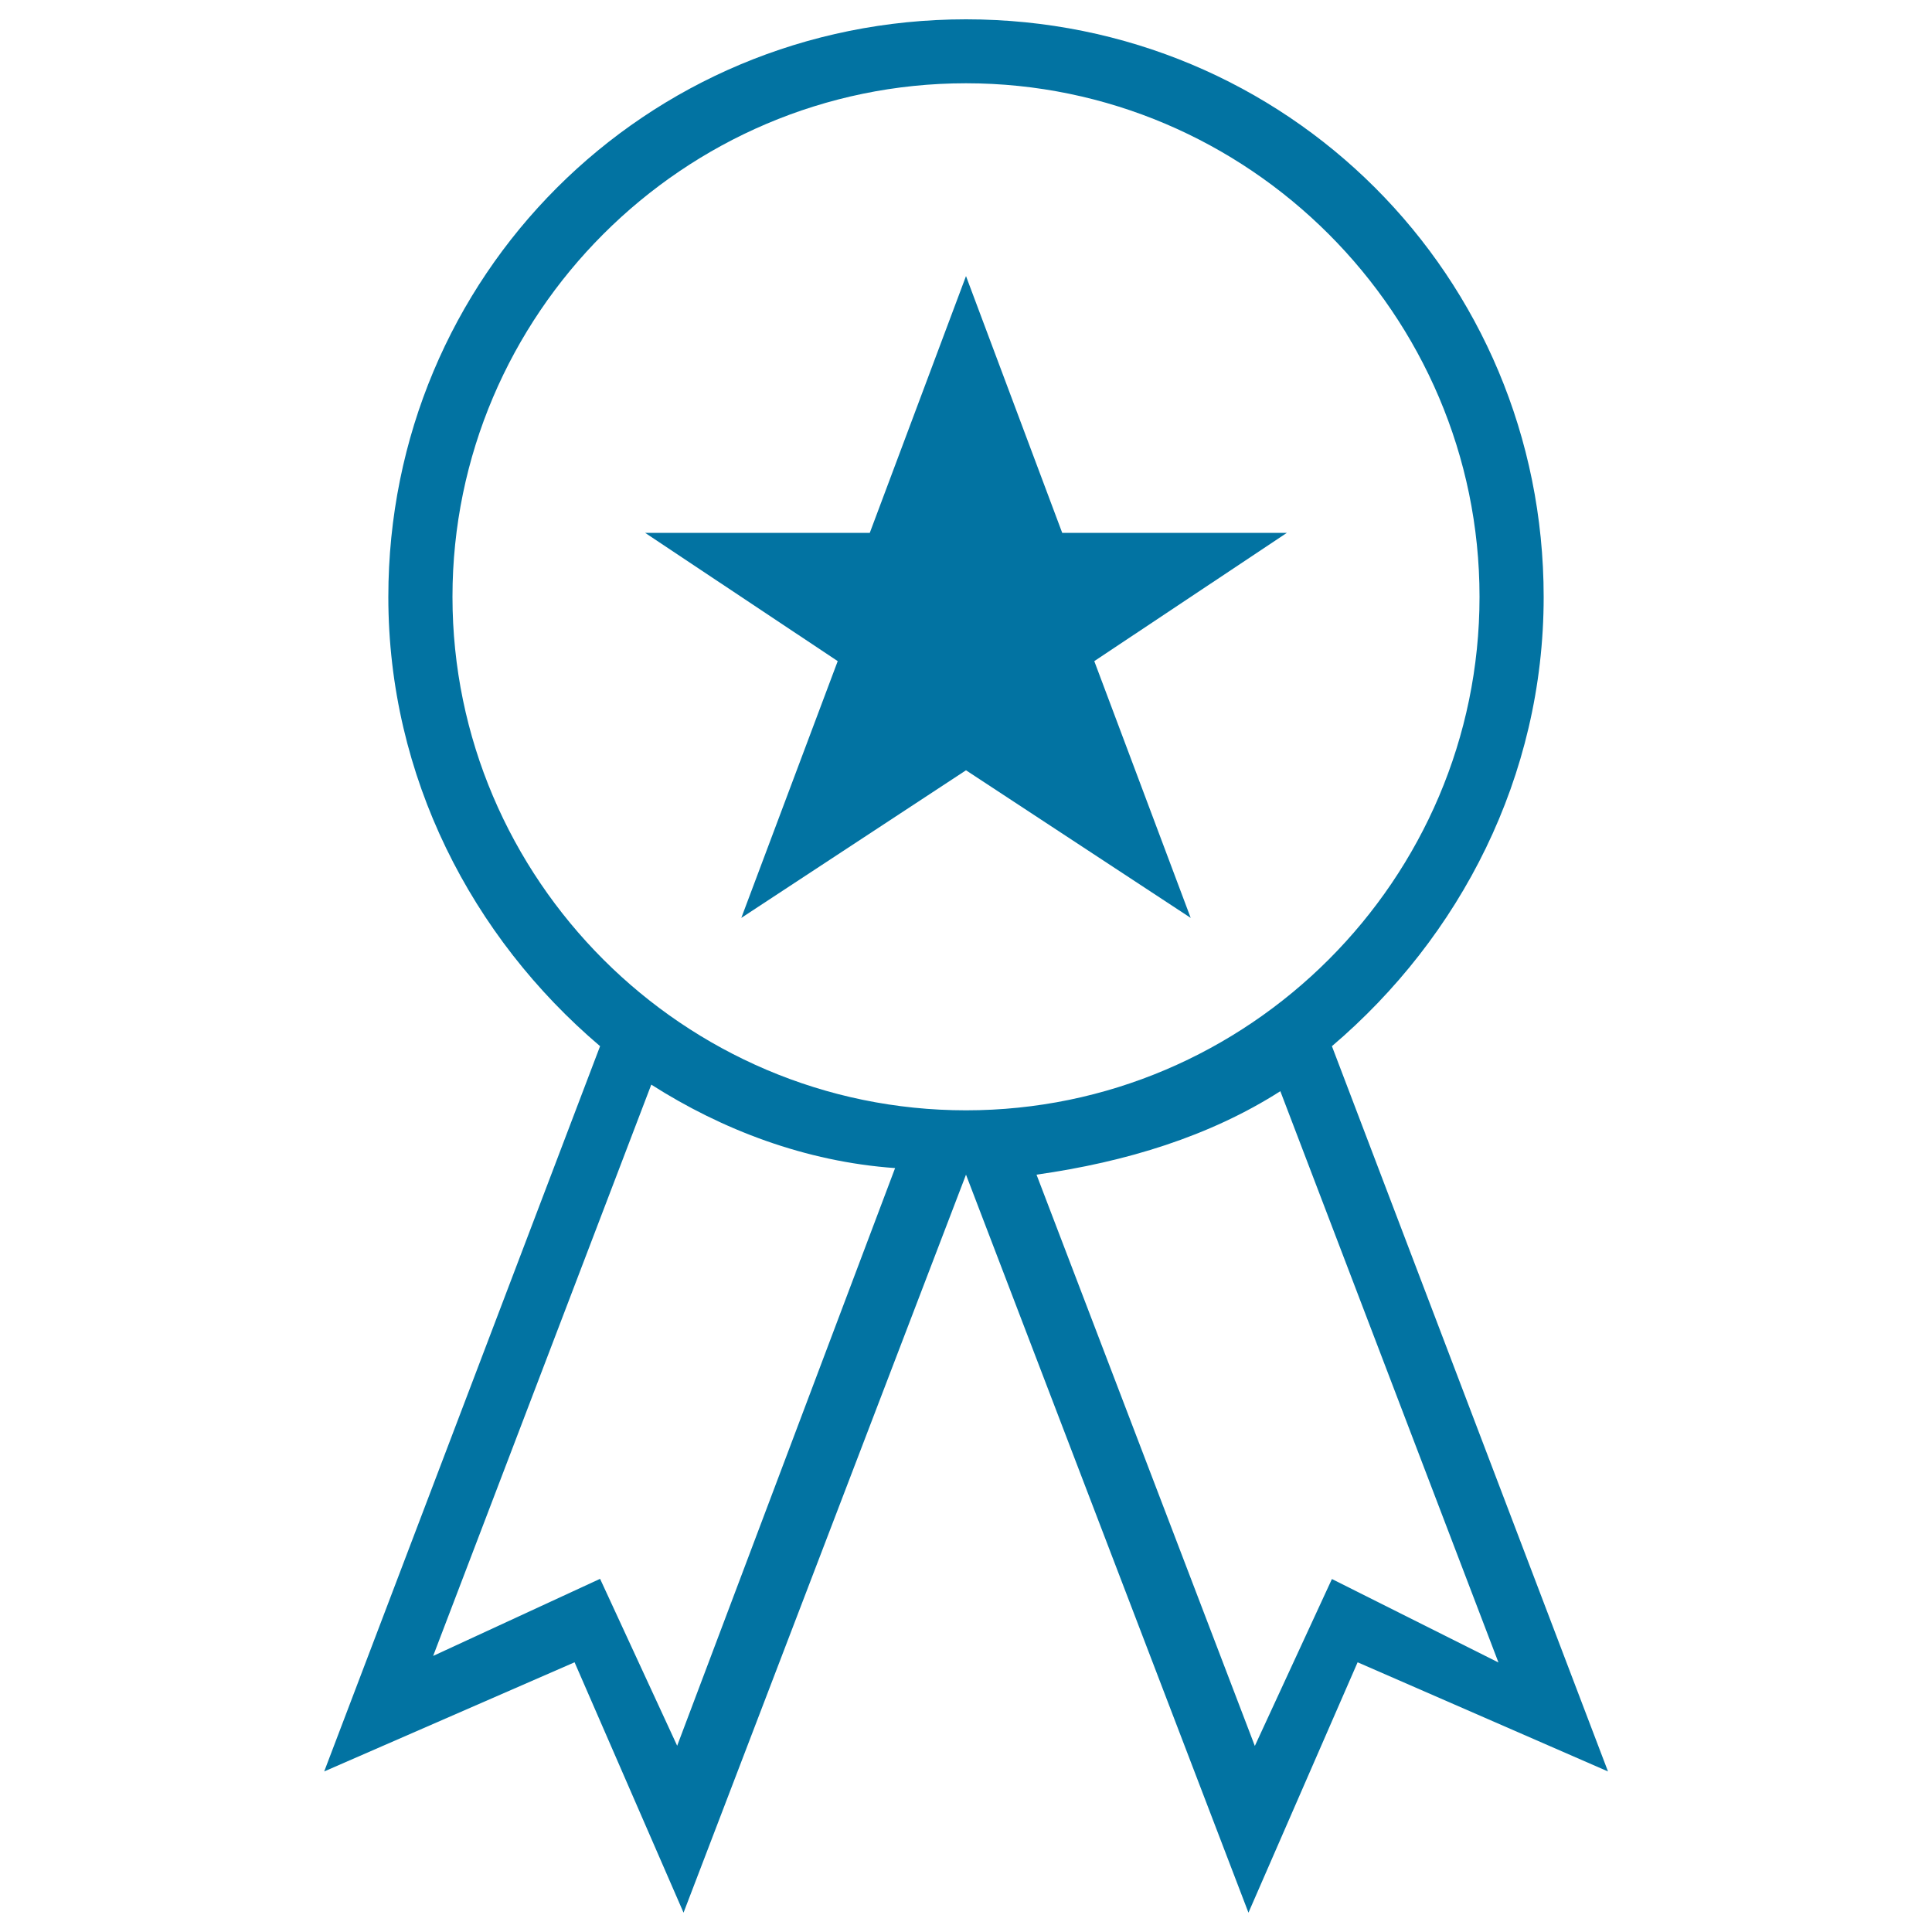
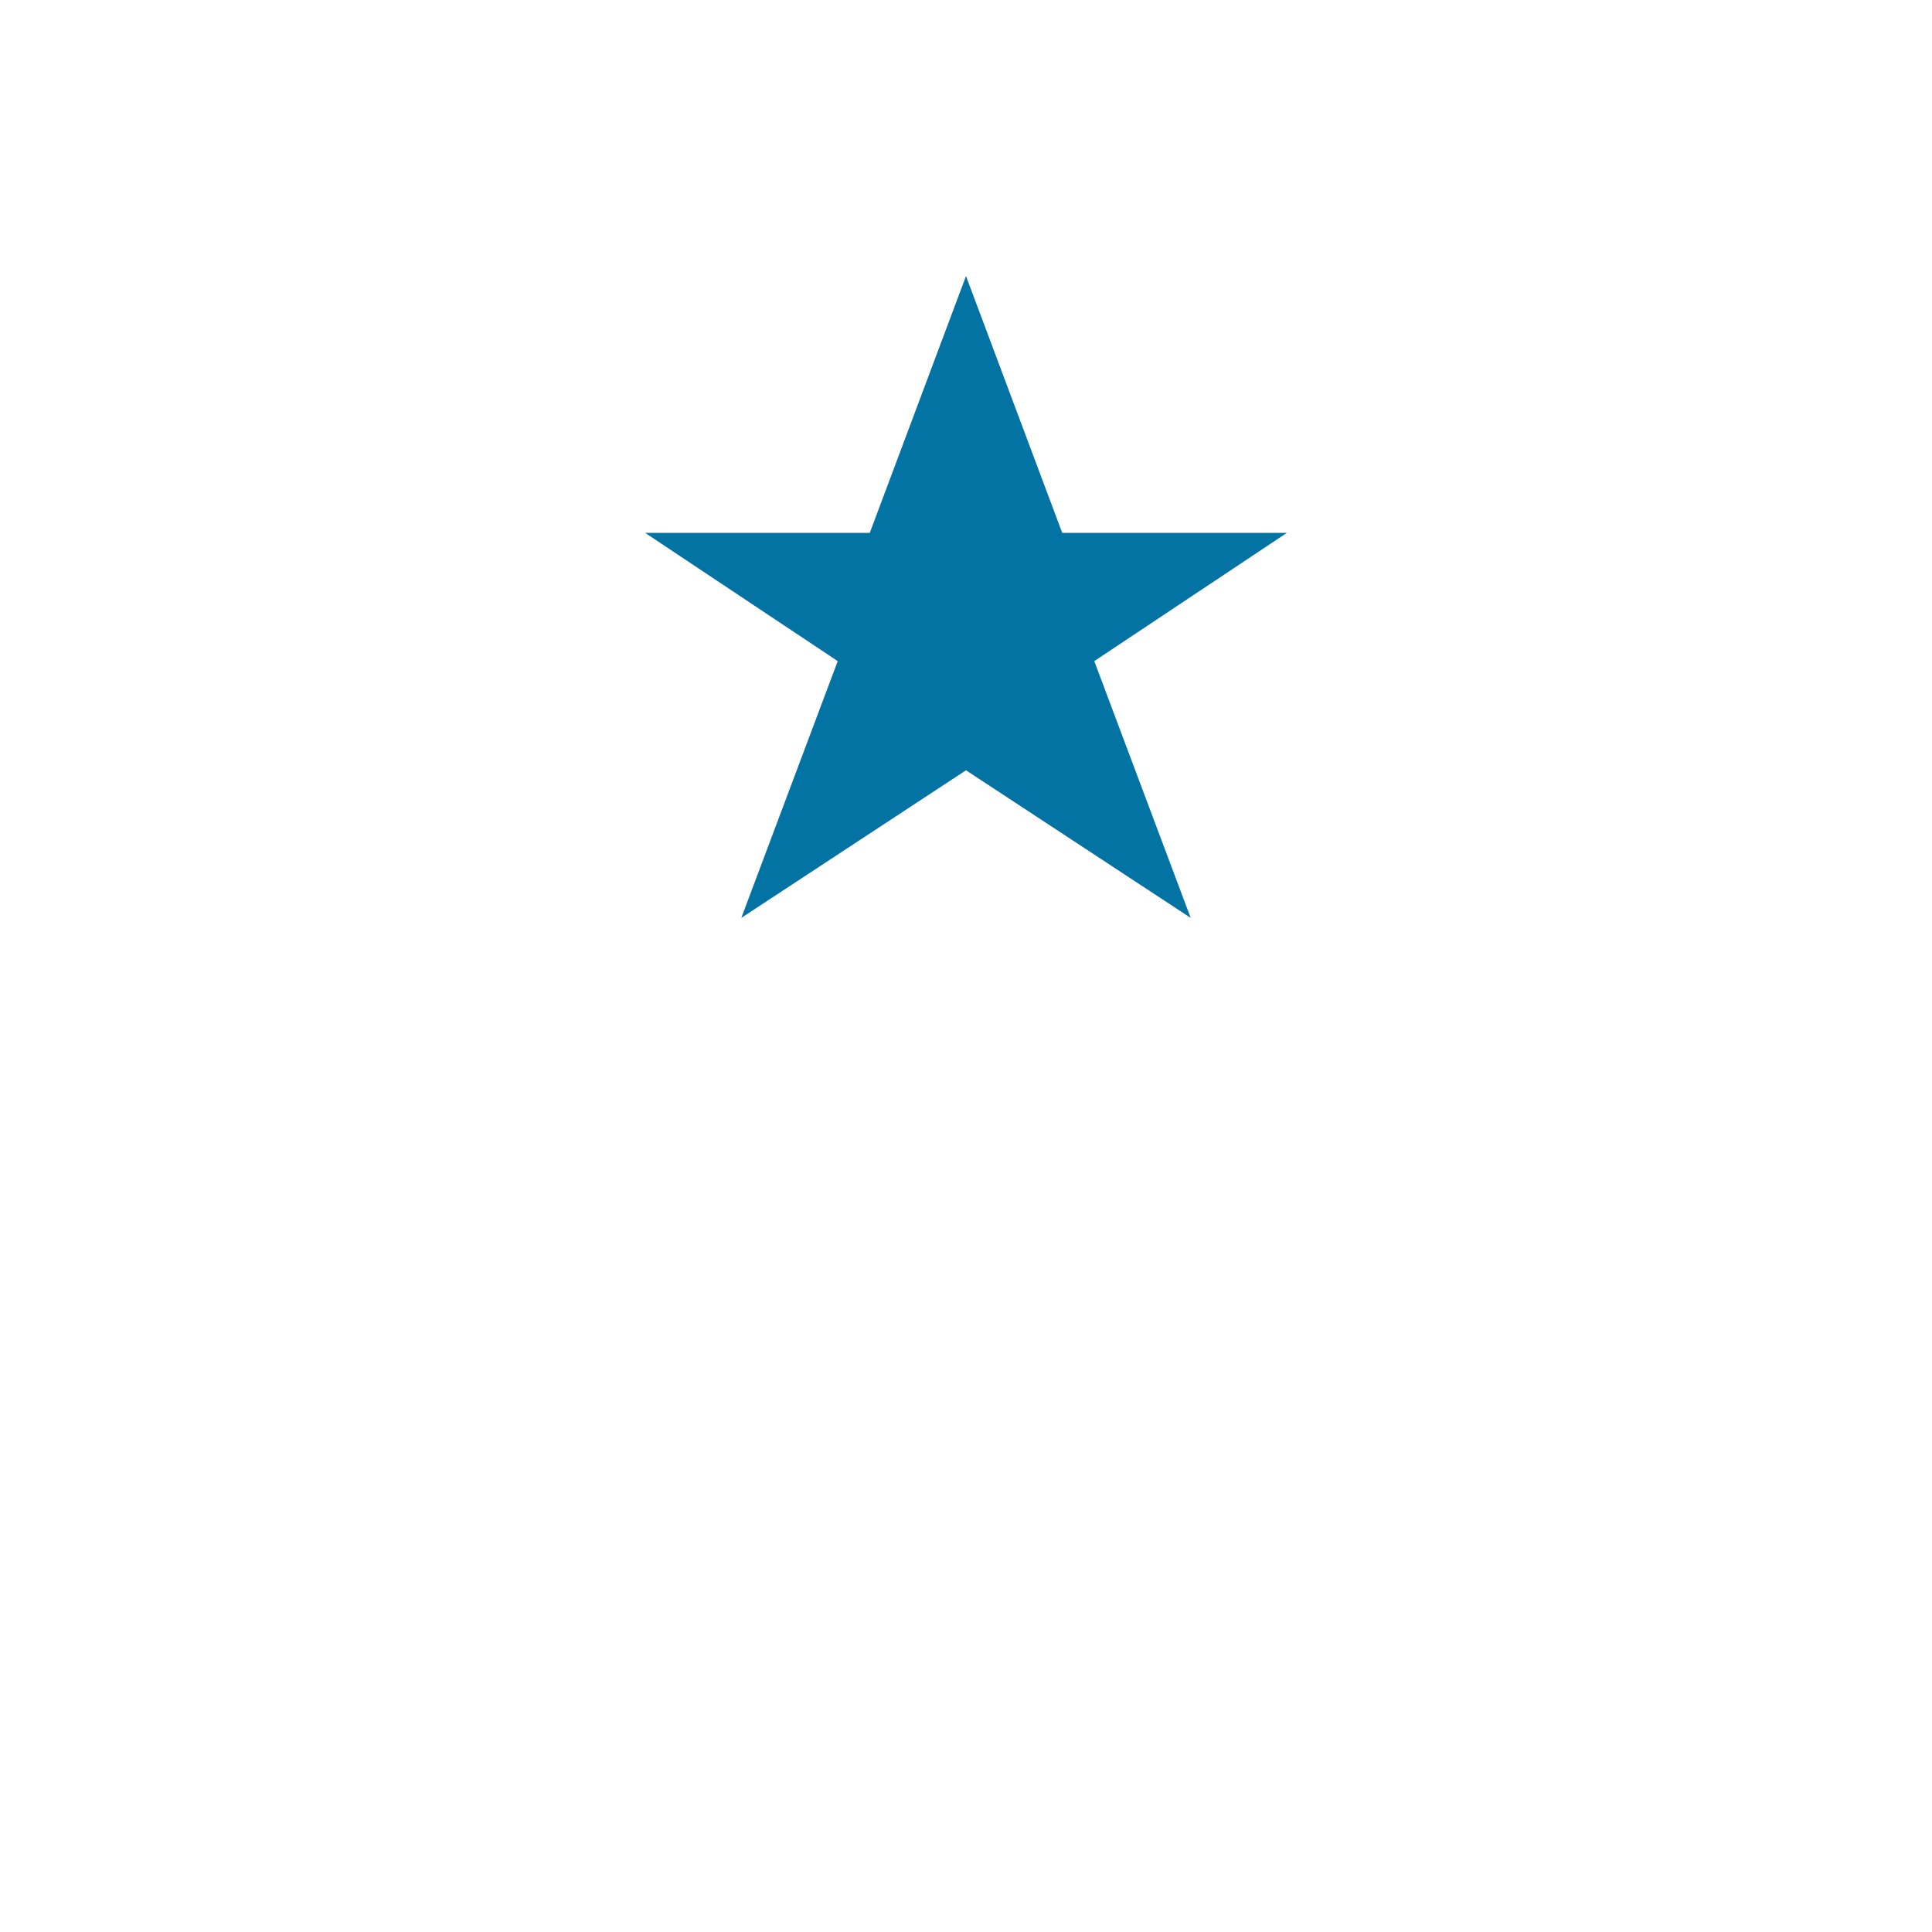
<svg xmlns="http://www.w3.org/2000/svg" viewBox="0 0 1000 1000" style="fill:#0273a2">
  <title>Award With A Star SVG icon</title>
  <g>
    <g>
      <polygon points="549.8,275.8 500,142.9 450.2,275.8 333.9,275.8 433.6,342.2 383.7,475.1 500,398.7 616.3,475.1 566.4,342.2 666.1,275.8 " />
-       <path d="M689.4,541.5C755.8,485,799,402,799,309c0-166.1-132.9-299-299-299c-166.1,0-299,132.9-299,299c0,93,43.2,176.1,109.6,232.5L167.8,916.9l129.6-56.5L353.8,990L500,608l0,0l0,0l146.2,382l56.5-129.6l129.6,56.5L689.4,541.5z M350.5,903.6l-39.9-86.4l-86.4,39.9l112.9-295.7c36.5,23.3,79.7,39.9,126.2,43.2L350.5,903.6z M500,574.7c-146.2,0-265.8-119.6-265.8-265.8c0-146.2,119.6-265.8,265.8-265.8c146.2,0,265.8,119.6,265.8,265.8C765.8,455.2,646.2,574.7,500,574.7z M689.4,817.3l-39.9,86.4L536.5,608c46.5-6.6,89.7-19.9,126.2-43.2l112.9,295.7L689.4,817.3z" />
    </g>
  </g>
</svg>